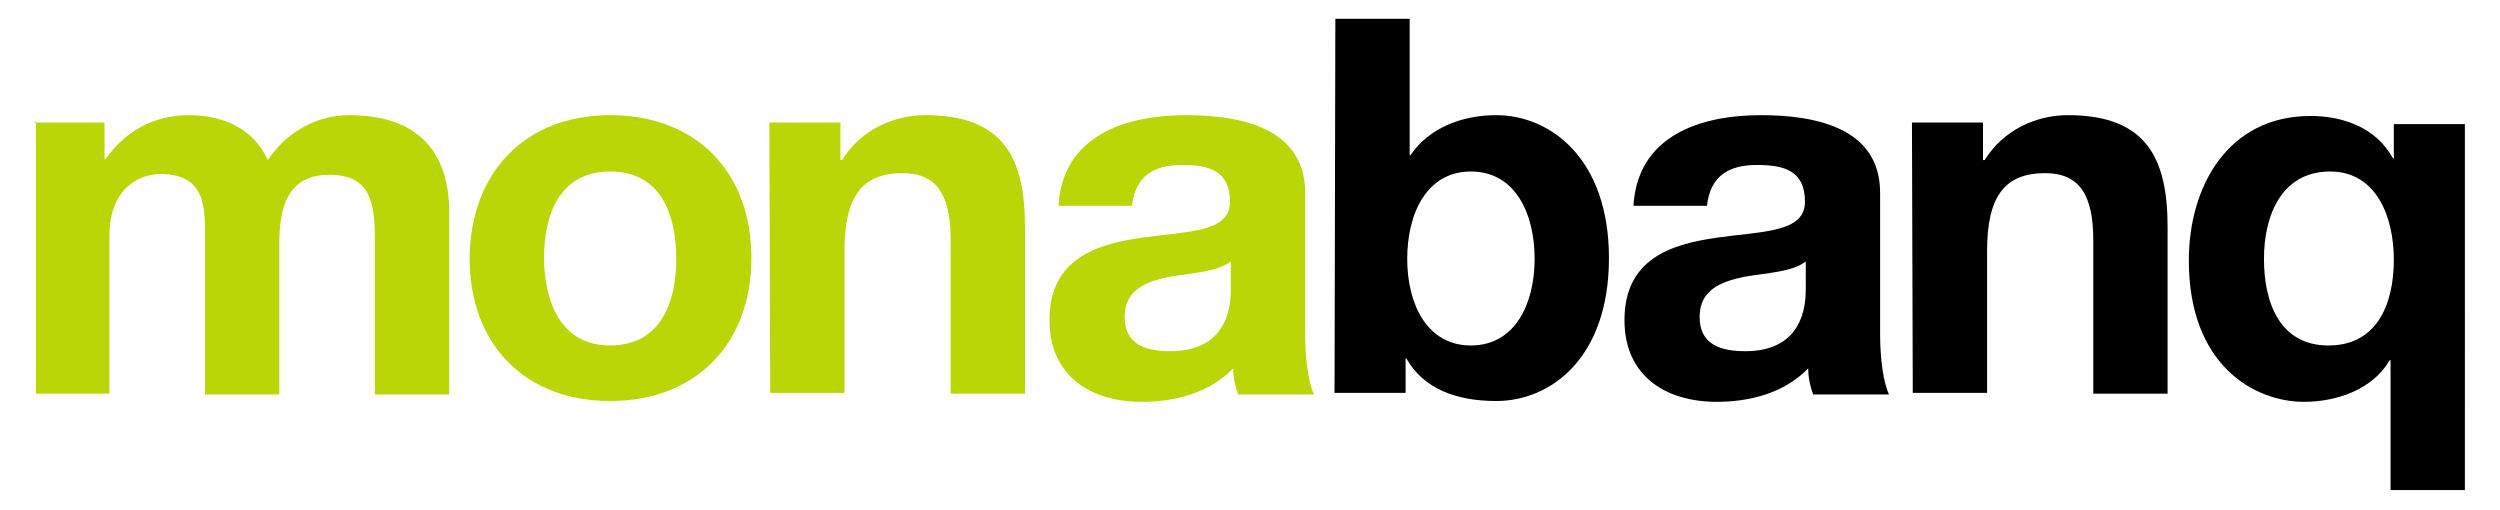
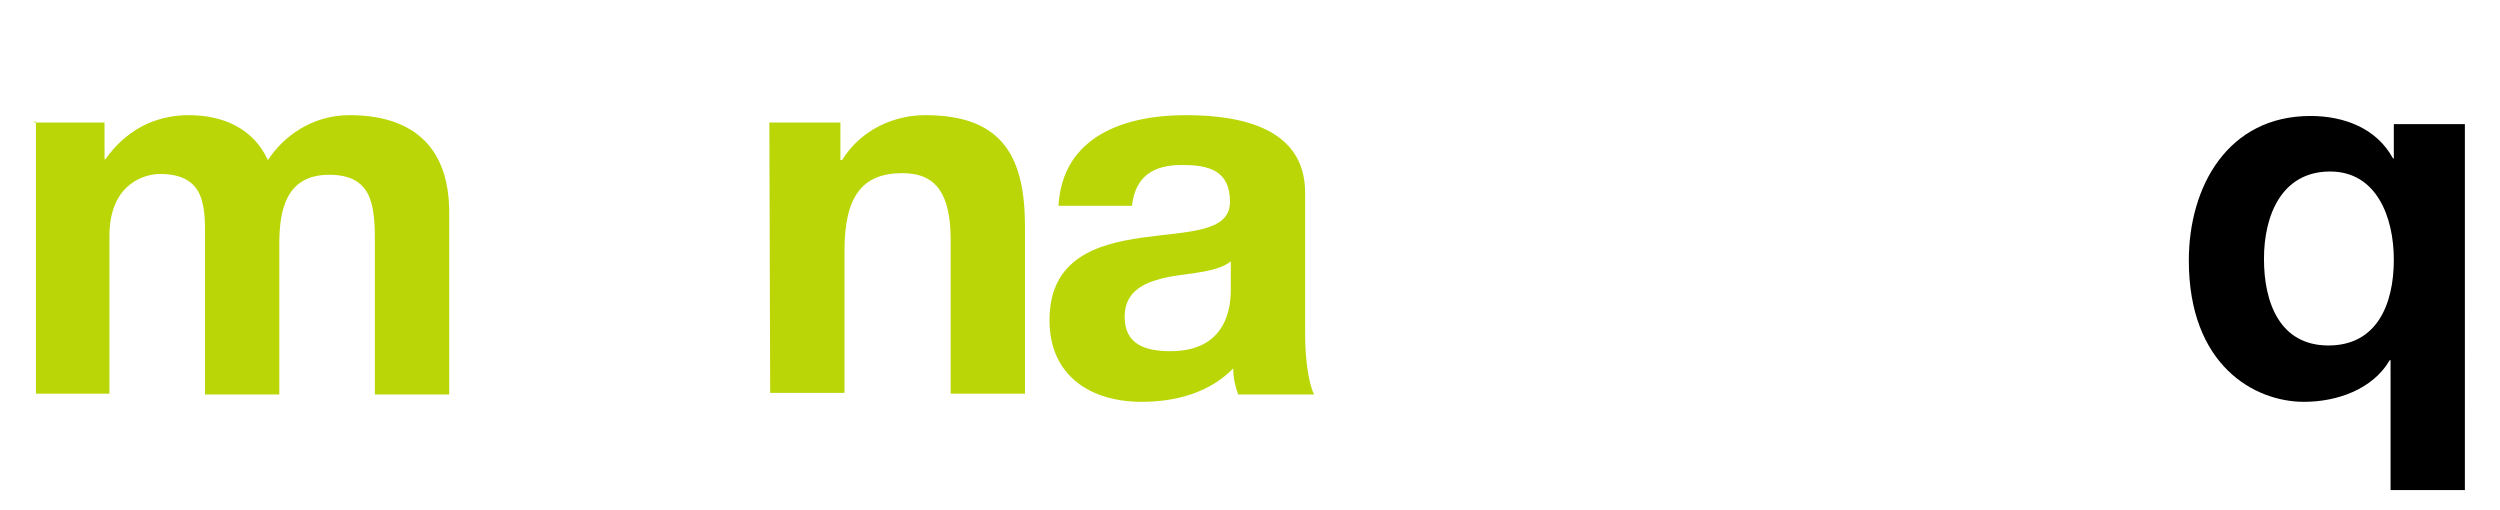
<svg xmlns="http://www.w3.org/2000/svg" version="1.1" id="Calque_1" x="0px" y="0px" viewBox="0 0 306.1 62.4" style="enable-background:new 0 0 306.1 62.4;" xml:space="preserve">
  <style type="text/css">
	.st0{fill:#BAD606;}
</style>
  <g>
    <path class="st0" d="M4.2,15h8.6v4.5h0.1c2.4-3.4,5.9-5.4,10.2-5.4c4.2,0,7.9,1.6,9.7,5.5c1.9-2.9,5.4-5.5,10-5.5   C49.9,14.1,55,17.4,55,26v22.3h-9.1V29.5c0-4.5-0.4-8.1-5.6-8.1c-5.2,0-6.1,4.2-6.1,8.4v18.5h-9.1V29.6c0-3.9,0.3-8.3-5.5-8.3   c-1.8,0-6.2,1.1-6.2,7.6v19.3h-9V14.9H4.2V15z" />
-     <path class="st0" d="M74.7,14.1C85.2,14.1,92,21,92,31.6c0,10.5-6.8,17.5-17.3,17.5c-10.4,0-17.2-6.9-17.2-17.5   C57.6,21.1,64.3,14.1,74.7,14.1z M74.7,42.3c6.2,0,8.1-5.3,8.1-10.6S81,21,74.7,21c-6.2,0-8.1,5.3-8.1,10.7   C66.7,36.9,68.6,42.3,74.7,42.3z" />
    <path class="st0" d="M94.2,15h8.7v4.6h0.2c2.3-3.7,6.3-5.5,10.2-5.5c9.7,0,12.2,5.4,12.2,13.7v20.4h-9.1V29.4   c0-5.4-1.6-8.2-5.9-8.2c-4.9,0-7.1,2.8-7.1,9.5v17.4h-9.1L94.2,15L94.2,15z" />
    <path class="st0" d="M129.6,25.2c0.5-8.6,8.2-11.1,15.6-11.1c6.6,0,14.6,1.5,14.6,9.5v17.3c0,3,0.4,6,1.1,7.4h-9.3   c-0.4-1.1-0.6-2.1-0.6-3.2c-2.9,3-7.1,4.1-11.2,4.1c-6.3,0-11.3-3.2-11.3-10c0-7.5,5.7-9.3,11.3-10.1c5.6-0.8,10.8-0.6,10.8-4.4   c0-3.9-2.7-4.5-5.9-4.5c-3.5,0-5.7,1.4-6.1,5L129.6,25.2L129.6,25.2z M150.7,32c-1.6,1.3-4.7,1.4-7.6,1.9c-2.8,0.6-5.4,1.6-5.4,4.9   c0,3.4,2.6,4.2,5.6,4.2c7.1,0,7.4-5.7,7.4-7.6V32L150.7,32z" />
  </g>
  <g>
-     <path d="M163.5,2.3h9.1V19h0.1c2.3-3.4,6.4-4.9,10.5-4.9c6.6,0,13.8,5.3,13.8,17.5s-7.1,17.5-13.8,17.5c-4.9,0-8.9-1.5-11-5.2h-0.1   v4.2h-8.7L163.5,2.3L163.5,2.3z M180.1,21c-5.4,0-7.8,5.1-7.8,10.7c0,5.5,2.4,10.6,7.8,10.6s7.8-5.1,7.8-10.6   C187.9,26.1,185.5,21,180.1,21z" />
-     <path d="M200,25.2c0.5-8.6,8.2-11.1,15.6-11.1c6.6,0,14.6,1.5,14.6,9.5v17.3c0,3,0.4,6,1.1,7.4H222c-0.4-1.1-0.6-2.1-0.6-3.2   c-2.9,3-7.1,4.1-11.2,4.1c-6.3,0-11.3-3.2-11.3-10c0-7.5,5.7-9.3,11.3-10.1c5.6-0.8,10.8-0.6,10.8-4.4c0-3.9-2.7-4.5-5.9-4.5   c-3.5,0-5.7,1.4-6.1,5L200,25.2L200,25.2z M221.1,32c-1.6,1.3-4.7,1.4-7.6,1.9c-2.8,0.6-5.4,1.6-5.4,4.9c0,3.4,2.6,4.2,5.6,4.2   c7.1,0,7.4-5.7,7.4-7.6V32L221.1,32z" />
-     <path d="M234.1,15h8.7v4.6h0.2c2.3-3.7,6.3-5.5,10.2-5.5c9.7,0,12.2,5.4,12.2,13.7v20.4h-9.1V29.4c0-5.4-1.6-8.2-5.9-8.2   c-4.9,0-7.1,2.8-7.1,9.5v17.4h-9.1L234.1,15L234.1,15z" />
    <path d="M301.8,60h-9.1V44.1h-0.1c-2.1,3.6-6.5,5.1-10.5,5.1c-6.1,0-14.1-4.5-14.1-17.3c0-9.1,4.8-17.7,14.9-17.7   c4.1,0,8.1,1.5,10.1,5.2h0.1v-4.2h8.7V60L301.8,60z M285.1,42.3c5.9,0,8-5,8-10.5c0-5.2-2.1-10.8-7.8-10.8c-5.9,0-8.1,5.3-8.1,10.7   C277.2,37,279.1,42.3,285.1,42.3z" />
  </g>
</svg>